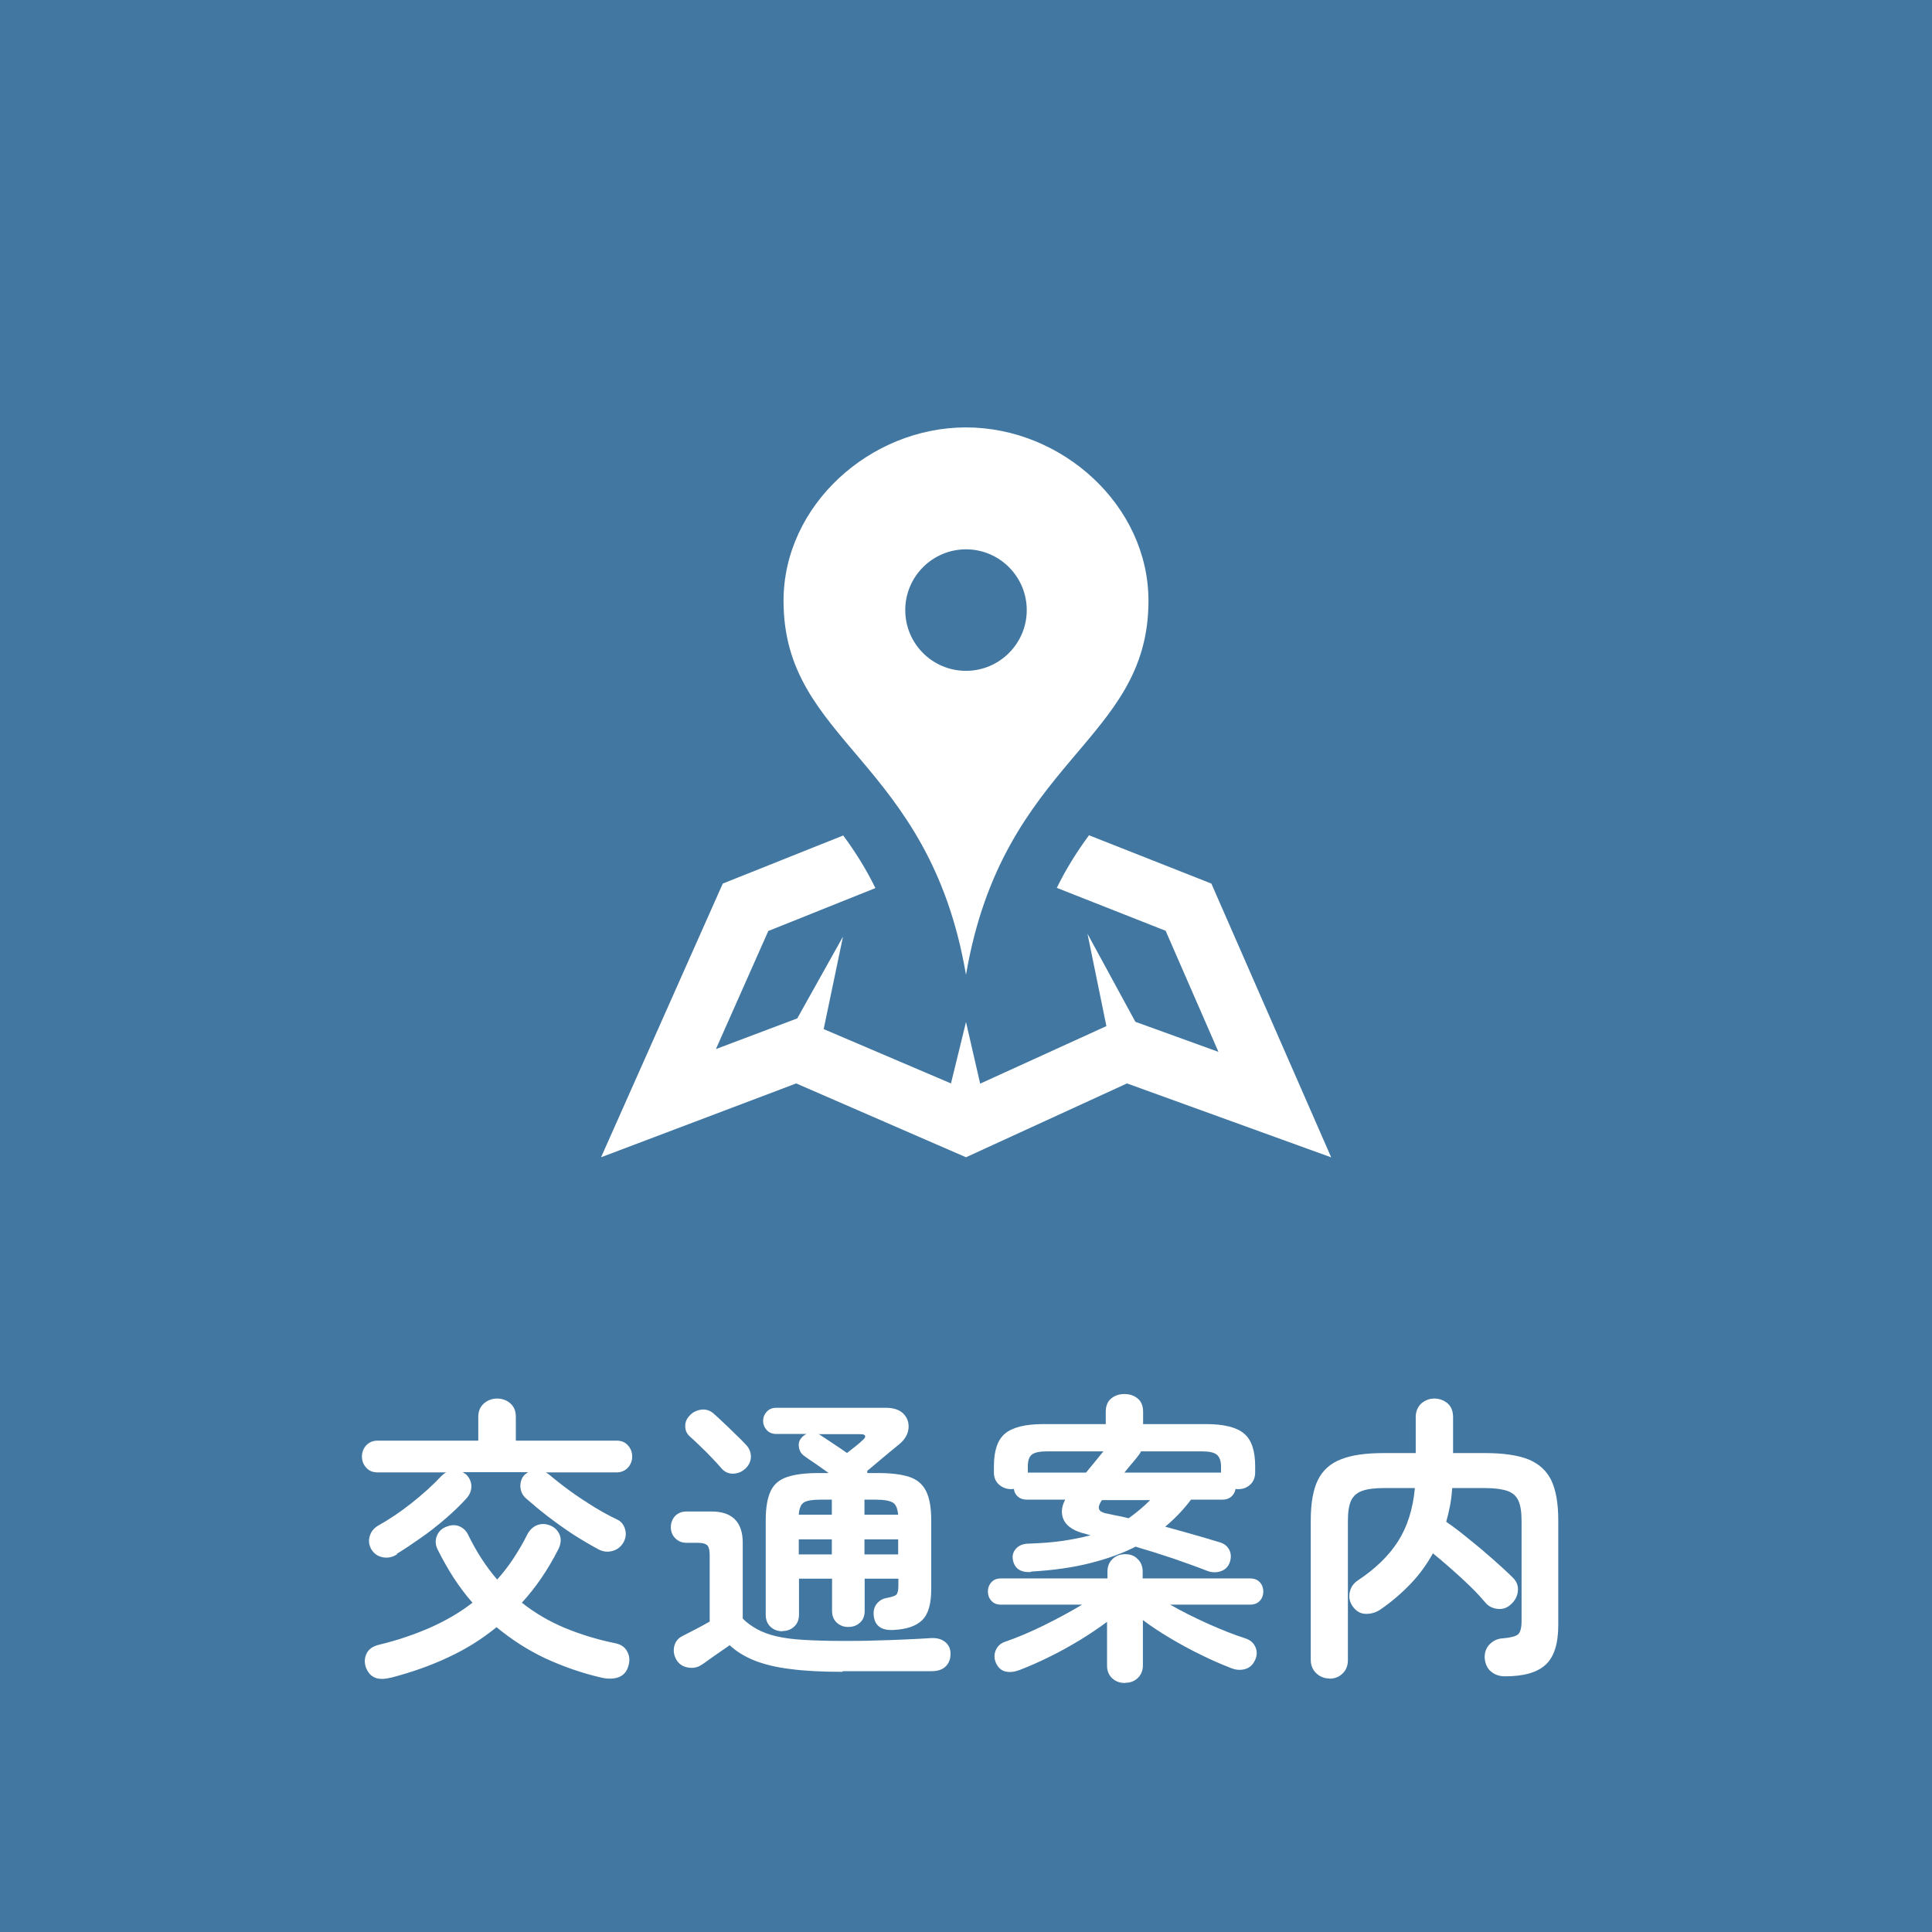
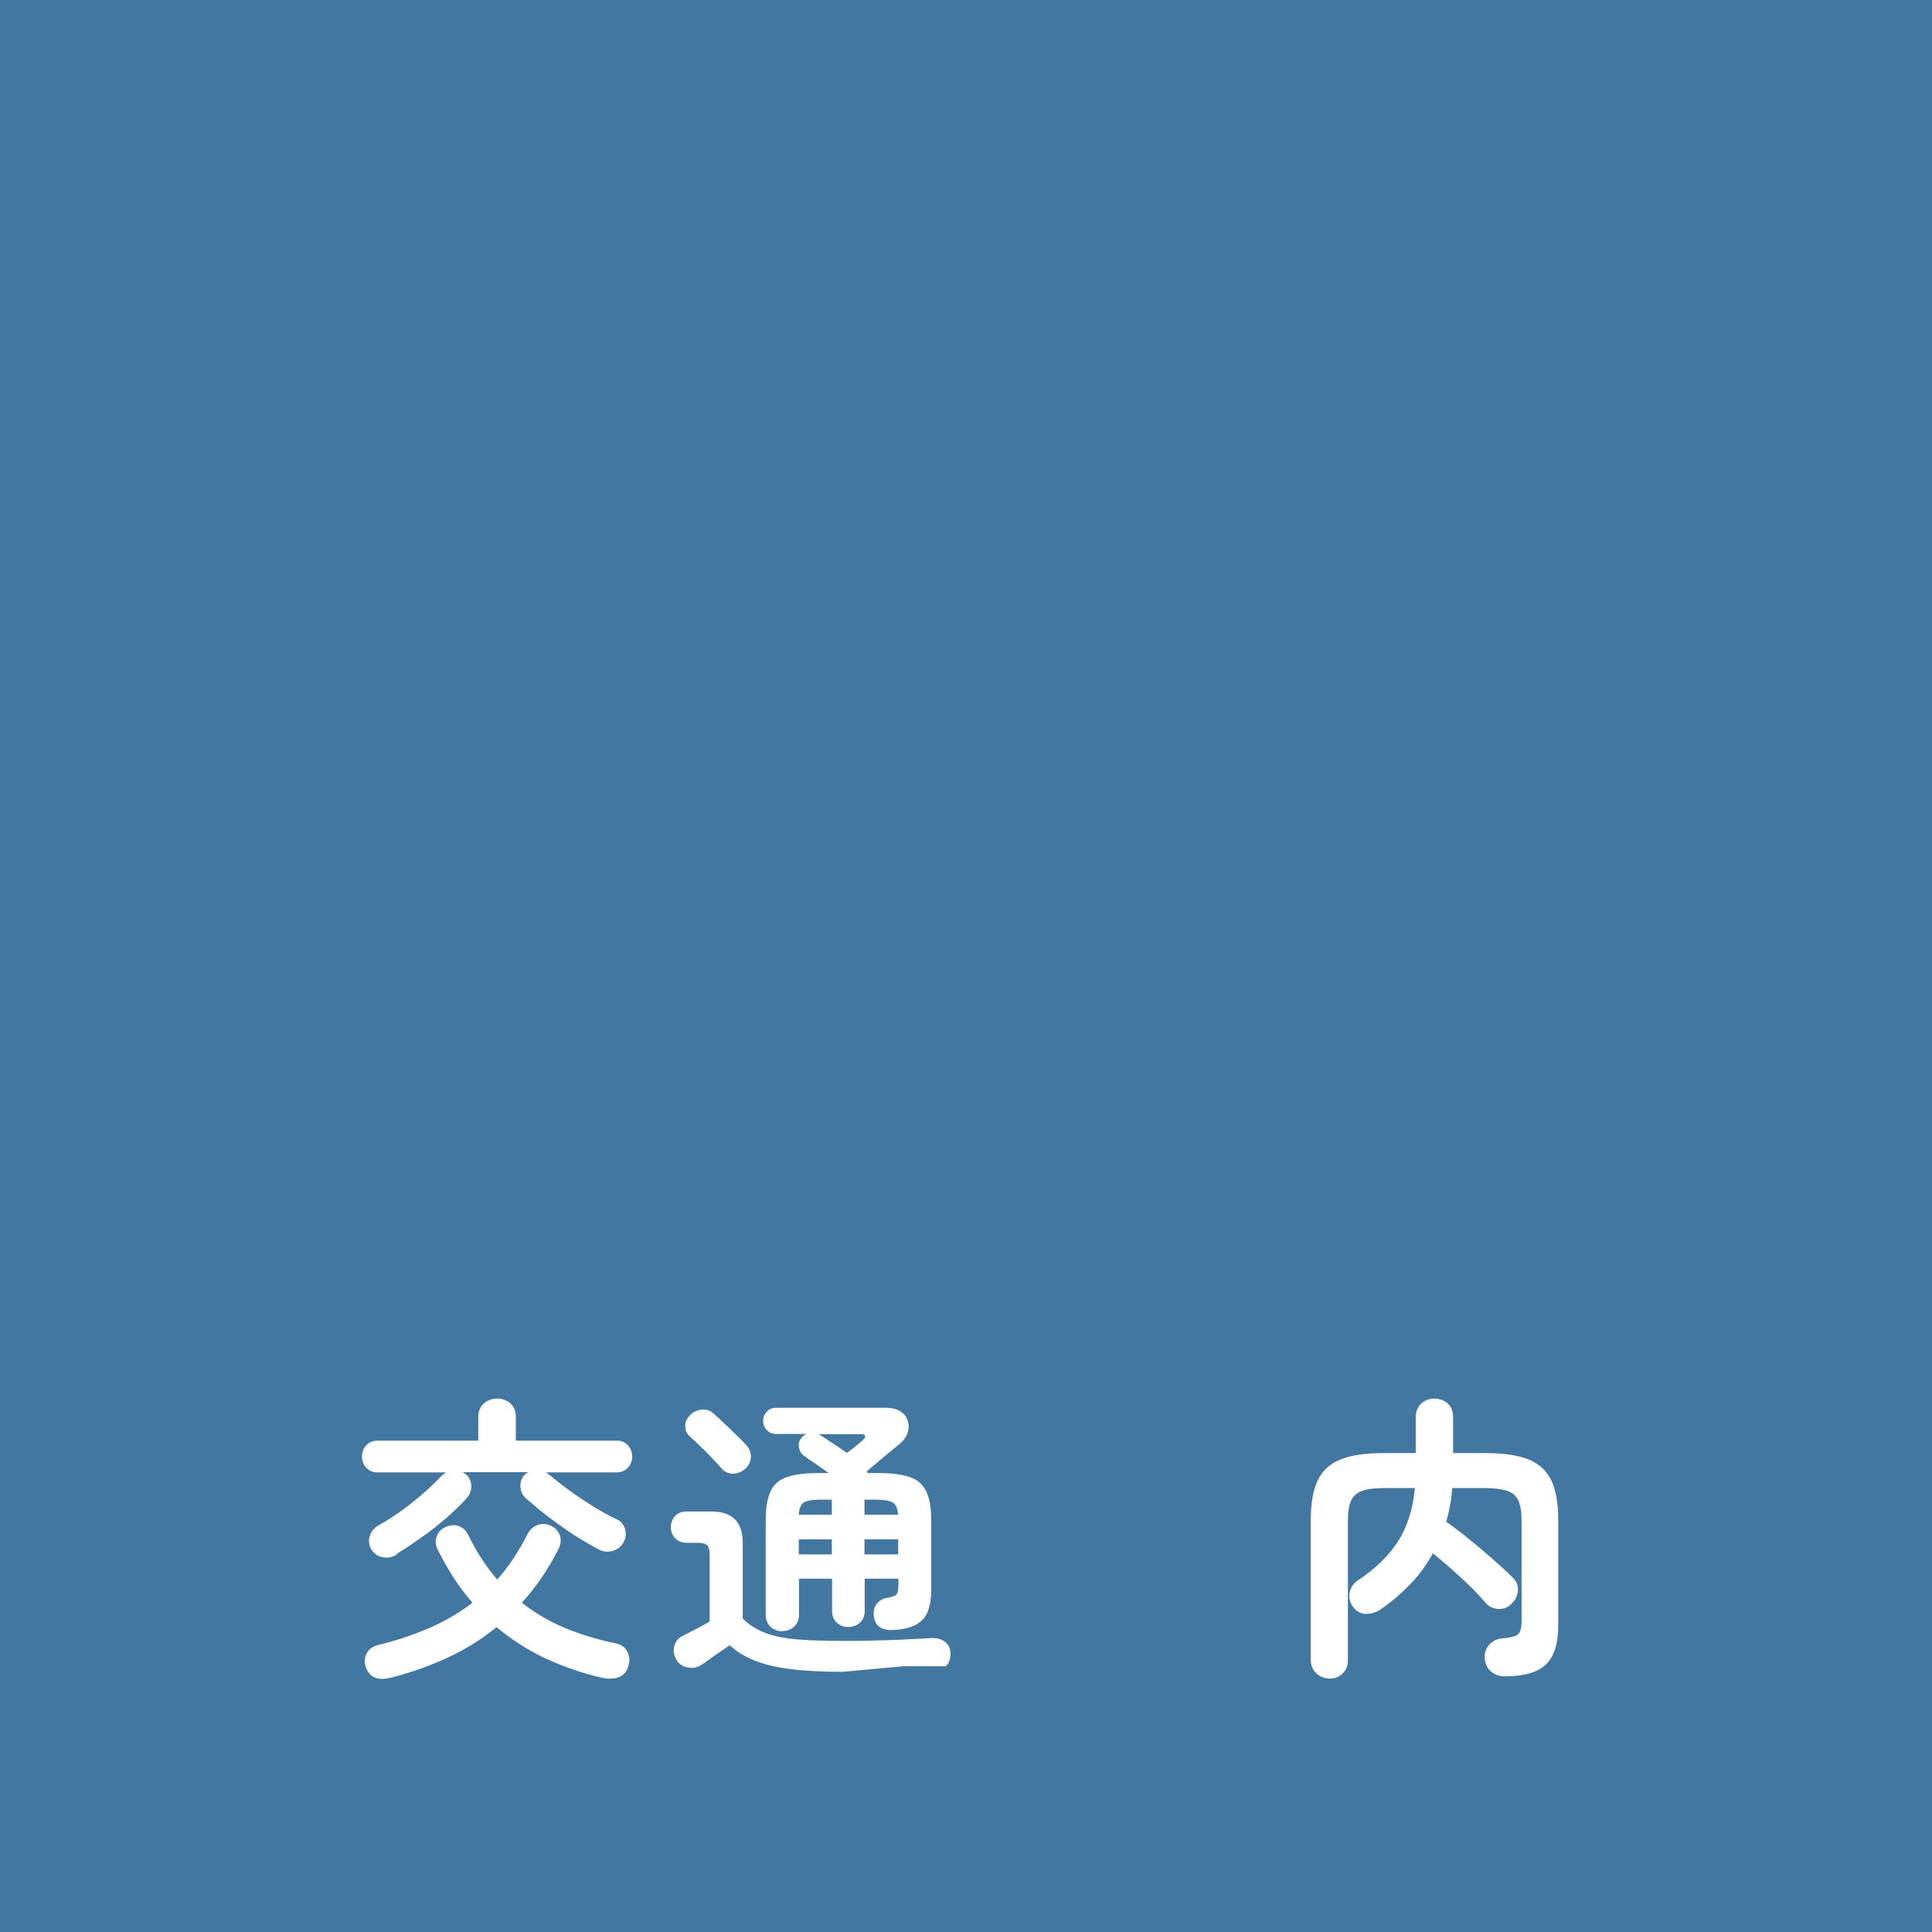
<svg xmlns="http://www.w3.org/2000/svg" id="_レイヤー_2" viewBox="0 0 90 90">
  <defs>
    <style>.cls-1{fill:#4177a1;}.cls-1,.cls-2{stroke-width:0px;}.cls-2{fill:#fff;}</style>
  </defs>
  <g id="text">
    <rect class="cls-1" width="90" height="90" />
-     <path class="cls-2" d="M45,19.91c-4.46,0-8.5,3.62-8.5,8.08,0,6.63,6.78,7.33,8.5,17.42,1.72-10.09,8.5-10.79,8.5-17.42,0-4.46-4.04-8.08-8.5-8.08ZM45,31.25c-1.57,0-2.83-1.27-2.83-2.83s1.27-2.83,2.83-2.83,2.83,1.27,2.83,2.83-1.27,2.83-2.83,2.83ZM62,53.91l-9.5-3.44-7.5,3.44-7.91-3.44-9.09,3.44,5.67-12.75,5.61-2.24c.54.73,1.05,1.53,1.5,2.45l-4.99,2-2.44,5.5,3.79-1.43,2.13-3.81-.9,4.31,5.93,2.53.7-2.86.66,2.87,5.88-2.68-.88-4.3,2.23,4.1,3.87,1.4-2.46-5.64-5.07-2c.45-.92.96-1.72,1.5-2.45l5.7,2.25,5.58,12.75Z" />
    <path class="cls-2" d="M18.49,72.41c-.22.14-.45.18-.68.13-.23-.05-.4-.18-.52-.38-.1-.19-.13-.38-.07-.59.06-.21.18-.36.36-.48.52-.29,1.05-.64,1.58-1.06.53-.42,1-.84,1.4-1.27.07-.07.15-.13.22-.17h-3.19c-.22,0-.4-.07-.53-.22-.13-.14-.2-.32-.2-.52s.07-.38.2-.52c.13-.14.31-.22.53-.22h4.69v-1.11c0-.26.09-.47.26-.62.17-.15.38-.23.62-.23s.45.08.62.23c.17.15.25.36.25.62v1.11h4.69c.22,0,.4.07.53.22.13.14.2.32.2.52s-.07.38-.2.52c-.13.14-.31.22-.53.22h-3.3c.07.03.12.07.17.11.31.26.64.52,1,.78.36.26.73.5,1.1.73.37.22.72.42,1.05.57.2.09.32.25.38.46.06.21.03.42-.07.6-.12.21-.29.35-.52.41-.22.06-.44.04-.66-.08-.37-.2-.76-.43-1.17-.69-.41-.27-.8-.55-1.18-.84-.38-.29-.72-.58-1.03-.85-.16-.15-.24-.33-.25-.55,0-.22.06-.4.21-.55.03-.02.05-.04.08-.06.02-.02.05-.04.09-.05h-3.07c.06.03.12.07.17.11.15.15.23.33.24.53,0,.21-.07.4-.22.57-.28.31-.6.62-.97.94-.37.32-.75.62-1.15.9-.4.28-.77.53-1.13.75ZM18.2,78.15c-.6.16-.98,0-1.16-.49-.07-.22-.06-.44.04-.64.1-.2.29-.33.57-.4.87-.21,1.66-.48,2.39-.8.72-.32,1.38-.7,1.97-1.16-.31-.35-.6-.74-.87-1.15-.27-.42-.52-.86-.76-1.34-.1-.21-.11-.42-.03-.62.08-.2.22-.34.42-.42.21-.09.41-.11.6-.04s.35.21.45.43c.38.78.83,1.47,1.34,2.06.27-.3.52-.62.75-.97.23-.35.45-.72.65-1.12.11-.22.27-.37.48-.45.21-.07.42-.06.63.04.2.09.33.24.41.44.07.2.05.42-.08.67-.24.47-.5.91-.78,1.32-.28.41-.58.79-.91,1.15.61.48,1.27.87,1.99,1.17.72.3,1.5.54,2.32.71.28.05.48.17.59.38.12.21.14.43.06.69-.07.26-.22.43-.45.52-.22.08-.48.09-.76.03-.93-.21-1.81-.52-2.64-.9-.83-.39-1.59-.88-2.29-1.46-.66.54-1.4,1.01-2.22,1.39-.82.39-1.72.71-2.72.97Z" />
-     <path class="cls-2" d="M39.25,77.88c-.95,0-1.76-.04-2.43-.13-.67-.08-1.23-.22-1.68-.4s-.84-.42-1.15-.71c-.13.09-.28.2-.46.32-.18.12-.34.24-.5.35-.15.11-.27.2-.36.25-.18.12-.39.16-.62.12-.24-.04-.42-.16-.54-.36-.12-.21-.15-.42-.1-.64.06-.22.19-.38.39-.47.14-.07.33-.18.58-.3.25-.13.47-.25.68-.37v-3.08c0-.22-.03-.38-.1-.46-.07-.08-.22-.13-.44-.13h-.53c-.22,0-.4-.07-.54-.22-.14-.14-.2-.32-.2-.51s.07-.38.2-.52c.14-.14.31-.21.54-.21h1.15c.97,0,1.46.49,1.46,1.46v3.53c.21.21.44.37.68.5.24.13.53.24.87.32.34.08.76.14,1.26.17.5.03,1.12.05,1.85.05.5,0,1.01,0,1.52-.02.51-.01.99-.03,1.43-.05.45-.02.83-.04,1.13-.06.29-.02.52.04.69.18.17.14.25.32.25.55s-.07.43-.22.58c-.14.15-.37.23-.68.23-.29,0-.62,0-1,0-.38,0-.76,0-1.15,0h-1.98ZM34.7,68.43c-.15.14-.33.21-.55.22-.22,0-.4-.08-.55-.26-.11-.13-.26-.29-.44-.48-.18-.19-.36-.37-.55-.55s-.34-.33-.47-.44c-.15-.13-.22-.29-.22-.49,0-.2.08-.36.22-.5.13-.14.3-.23.51-.26.21-.03.4.02.57.16.13.11.29.26.48.44.19.18.38.36.57.55.19.18.34.33.45.45.18.18.26.37.26.59,0,.21-.1.41-.27.57ZM36.44,75.99c-.21,0-.4-.07-.55-.21-.15-.14-.22-.33-.22-.56v-4.4c0-.59.08-1.04.23-1.36.15-.32.41-.54.78-.66.36-.12.85-.18,1.46-.18h.46c-.21-.15-.41-.3-.62-.44-.21-.14-.39-.26-.52-.36-.13-.09-.21-.22-.24-.39-.03-.17,0-.31.1-.43.06-.08.14-.15.25-.2h-1.4c-.19,0-.34-.06-.45-.18-.11-.12-.17-.26-.17-.43s.06-.31.17-.43c.11-.12.26-.18.45-.18h5.1c.37,0,.65.1.83.29.18.2.25.42.22.69-.03.26-.17.5-.42.71-.23.19-.48.39-.74.61-.26.22-.51.43-.76.64,0,0,0,.02,0,.04,0,.02,0,.04,0,.06h.49c.62,0,1.11.06,1.47.18.36.12.62.34.78.66.16.32.24.77.24,1.36v3.22c0,.68-.14,1.16-.42,1.43-.28.28-.73.43-1.34.46-.57.03-.88-.2-.92-.69-.02-.21.03-.39.15-.54.12-.14.27-.23.45-.26.26-.05.42-.1.47-.17.05-.07.08-.2.08-.41v-.32h-1.57v1.5c0,.23-.07.42-.22.55-.15.14-.33.2-.55.2s-.38-.07-.53-.2c-.15-.14-.22-.32-.22-.55v-1.5h-1.54v1.67c0,.23-.07.42-.22.56-.15.14-.33.21-.55.21ZM37.21,70.56h1.54v-.7h-.53c-.37,0-.63.04-.77.13-.14.08-.22.28-.24.57ZM37.21,72.41h1.54v-.7h-1.54v.7ZM39.45,67.69c.13-.1.27-.21.41-.32s.24-.2.31-.27c.1-.08.15-.15.13-.21s-.09-.08-.22-.08h-1.96s.02.01.03.01.02,0,.03.01c.19.12.39.26.62.41.23.15.45.3.65.44ZM40.27,70.56h1.57c-.03-.3-.11-.49-.26-.57-.14-.08-.4-.13-.76-.13h-.55v.7ZM40.27,72.41h1.57v-.7h-1.57v.7Z" />
-     <path class="cls-2" d="M52.4,78.4c-.23,0-.43-.07-.59-.22-.16-.15-.24-.35-.24-.59v-2.04c-.37.28-.79.56-1.26.85-.47.28-.94.55-1.42.78-.48.24-.94.44-1.38.61-.23.09-.45.12-.65.08-.2-.04-.35-.17-.45-.37-.1-.21-.11-.41-.03-.61.08-.2.23-.34.44-.41.55-.19,1.15-.44,1.8-.76.65-.32,1.24-.64,1.79-.97h-3.79c-.19,0-.33-.06-.44-.18-.11-.12-.16-.27-.16-.43s.05-.31.16-.43c.11-.12.25-.18.44-.18h4.97v-.32c0-.24.08-.44.24-.59.16-.15.35-.22.59-.22s.42.07.57.22c.16.15.24.35.24.59v.32h5c.2,0,.35.06.46.18.11.12.16.27.16.43s-.05.31-.16.43c-.11.12-.26.18-.46.18h-3.72c.52.3,1.1.59,1.74.88.63.28,1.22.52,1.76.69.21.07.37.19.46.38.09.19.1.39.01.6-.1.24-.26.39-.47.45-.21.06-.43.05-.65-.04-.44-.17-.91-.37-1.41-.62-.5-.24-.99-.51-1.46-.79-.47-.28-.89-.56-1.25-.83v2.11c0,.24-.08.44-.24.59-.16.15-.35.22-.57.22ZM48.02,73.23c-.49.03-.77-.17-.84-.59-.03-.19.02-.35.15-.5.13-.14.31-.22.55-.23.6-.02,1.14-.06,1.62-.13s.91-.16,1.3-.26l-.21-.06c-.52-.12-.86-.33-1.02-.62-.15-.29-.14-.62.05-.98h-1.79c-.17,0-.31-.05-.41-.14-.11-.09-.17-.21-.19-.36-.03,0-.07.01-.13.01-.21,0-.4-.07-.56-.21-.16-.14-.24-.33-.24-.57v-.29c0-.72.17-1.23.52-1.52.35-.29.94-.44,1.78-.44h2.91v-.57c0-.27.08-.48.25-.62s.37-.21.62-.21.45.07.62.21.25.35.25.62v.57h2.94c.83,0,1.42.15,1.76.44.35.29.52.8.52,1.52v.29c0,.24-.08.43-.23.57-.15.14-.34.21-.55.21-.06,0-.1,0-.13-.01-.03.15-.1.27-.2.36-.11.09-.24.14-.41.14h-1.47c-.35.47-.76.89-1.2,1.26.41.11.83.23,1.26.35.43.12.86.25,1.29.38.2.06.34.17.43.34.09.17.1.37.03.58-.07.21-.21.35-.41.42-.2.07-.4.07-.61,0-.53-.21-1.08-.4-1.65-.6-.57-.19-1.14-.37-1.72-.54-.63.32-1.33.57-2.13.77-.79.2-1.7.33-2.73.39ZM47.89,68.6h2.7c.14-.17.28-.34.42-.51.14-.17.27-.33.39-.48h-2.62c-.35,0-.58.05-.71.15-.13.1-.19.28-.19.55v.29ZM52.57,70.73c.37-.26.71-.55,1.01-.85h-2.25c-.12.18-.17.32-.13.42.03.1.17.18.43.22.16.04.32.07.48.1.16.03.32.07.48.11ZM52.37,68.6h4.51v-.29c0-.26-.07-.44-.2-.55-.13-.1-.36-.15-.7-.15h-2.83s-.03.07-.07.13c-.09.12-.2.26-.33.41-.13.15-.25.3-.38.46Z" />
+     <path class="cls-2" d="M39.25,77.88c-.95,0-1.76-.04-2.43-.13-.67-.08-1.23-.22-1.68-.4s-.84-.42-1.15-.71c-.13.09-.28.2-.46.32-.18.12-.34.24-.5.35-.15.11-.27.2-.36.25-.18.12-.39.16-.62.12-.24-.04-.42-.16-.54-.36-.12-.21-.15-.42-.1-.64.06-.22.19-.38.39-.47.14-.07.33-.18.58-.3.25-.13.47-.25.68-.37v-3.08c0-.22-.03-.38-.1-.46-.07-.08-.22-.13-.44-.13h-.53c-.22,0-.4-.07-.54-.22-.14-.14-.2-.32-.2-.51s.07-.38.2-.52c.14-.14.31-.21.54-.21h1.15c.97,0,1.46.49,1.46,1.46v3.53c.21.21.44.37.68.5.24.13.53.24.87.32.34.08.76.14,1.26.17.5.03,1.12.05,1.85.05.5,0,1.01,0,1.52-.02.51-.01.99-.03,1.43-.05.45-.02.83-.04,1.13-.06.29-.02.52.04.69.18.17.14.25.32.25.55s-.07.43-.22.58h-1.98ZM34.7,68.43c-.15.14-.33.21-.55.22-.22,0-.4-.08-.55-.26-.11-.13-.26-.29-.44-.48-.18-.19-.36-.37-.55-.55s-.34-.33-.47-.44c-.15-.13-.22-.29-.22-.49,0-.2.08-.36.22-.5.13-.14.3-.23.51-.26.21-.03.4.02.57.16.13.11.29.26.48.44.19.18.38.36.57.55.19.18.34.33.45.45.18.18.26.37.26.59,0,.21-.1.41-.27.57ZM36.44,75.99c-.21,0-.4-.07-.55-.21-.15-.14-.22-.33-.22-.56v-4.4c0-.59.08-1.04.23-1.36.15-.32.41-.54.78-.66.36-.12.85-.18,1.46-.18h.46c-.21-.15-.41-.3-.62-.44-.21-.14-.39-.26-.52-.36-.13-.09-.21-.22-.24-.39-.03-.17,0-.31.1-.43.06-.08.14-.15.25-.2h-1.4c-.19,0-.34-.06-.45-.18-.11-.12-.17-.26-.17-.43s.06-.31.17-.43c.11-.12.26-.18.45-.18h5.1c.37,0,.65.1.83.29.18.2.25.42.22.69-.03.26-.17.5-.42.71-.23.19-.48.39-.74.61-.26.22-.51.43-.76.64,0,0,0,.02,0,.04,0,.02,0,.04,0,.06h.49c.62,0,1.11.06,1.47.18.36.12.62.34.78.66.16.32.24.77.24,1.36v3.22c0,.68-.14,1.16-.42,1.43-.28.28-.73.43-1.34.46-.57.03-.88-.2-.92-.69-.02-.21.03-.39.15-.54.12-.14.27-.23.45-.26.26-.05.42-.1.47-.17.05-.07.08-.2.08-.41v-.32h-1.57v1.5c0,.23-.07.42-.22.55-.15.14-.33.2-.55.2s-.38-.07-.53-.2c-.15-.14-.22-.32-.22-.55v-1.5h-1.54v1.67c0,.23-.07.42-.22.56-.15.14-.33.21-.55.21ZM37.21,70.56h1.54v-.7h-.53c-.37,0-.63.04-.77.13-.14.08-.22.28-.24.57ZM37.21,72.41h1.54v-.7h-1.54v.7ZM39.45,67.69c.13-.1.27-.21.41-.32s.24-.2.31-.27c.1-.08.15-.15.13-.21s-.09-.08-.22-.08h-1.96s.02.01.03.01.02,0,.03.01c.19.12.39.26.62.41.23.15.45.3.65.44ZM40.27,70.56h1.57c-.03-.3-.11-.49-.26-.57-.14-.08-.4-.13-.76-.13h-.55v.7ZM40.27,72.41h1.57v-.7h-1.57v.7Z" />
    <path class="cls-2" d="M61.93,78.19c-.23,0-.44-.08-.61-.24-.17-.16-.26-.37-.26-.63v-6.5c0-.79.11-1.42.33-1.87.22-.45.58-.78,1.08-.97.5-.2,1.16-.29,2-.29h1.48v-1.67c0-.27.09-.48.26-.64.17-.15.38-.23.61-.23s.45.08.62.23c.17.15.25.37.25.64v1.67h1.5c.84,0,1.51.1,2,.29.49.2.85.52,1.07.97.22.45.33,1.08.33,1.87v4.89c0,.87-.2,1.48-.59,1.84-.39.36-1.02.54-1.89.54-.25,0-.47-.07-.65-.22-.18-.15-.28-.37-.3-.66,0-.24.07-.45.24-.62.17-.17.38-.26.61-.27.35-.03.59-.09.7-.18.11-.09.17-.3.17-.62v-4.69c0-.4-.05-.71-.15-.93-.1-.22-.28-.37-.52-.45-.24-.08-.58-.13-1.02-.13h-1.54c-.02.28-.05.55-.1.81-.05.26-.11.51-.18.76.31.21.66.48,1.04.79.39.31.77.63,1.13.95s.67.6.92.85c.19.18.27.39.25.62-.02.24-.12.45-.31.62-.17.17-.37.25-.61.23s-.44-.11-.59-.29c-.2-.23-.43-.49-.71-.76-.28-.27-.57-.54-.88-.81-.3-.27-.59-.51-.86-.73-.28.51-.62.98-1.03,1.41-.41.43-.87.83-1.39,1.19-.21.15-.44.22-.69.22-.26,0-.46-.12-.62-.34-.14-.19-.19-.4-.15-.64.04-.24.17-.43.37-.57.82-.54,1.45-1.15,1.88-1.82s.7-1.5.79-2.49h-1.44c-.43,0-.77.04-1.01.13-.24.08-.42.24-.52.45-.1.22-.15.53-.15.93v6.5c0,.26-.08.47-.25.63-.16.16-.37.24-.61.24Z" />
  </g>
</svg>